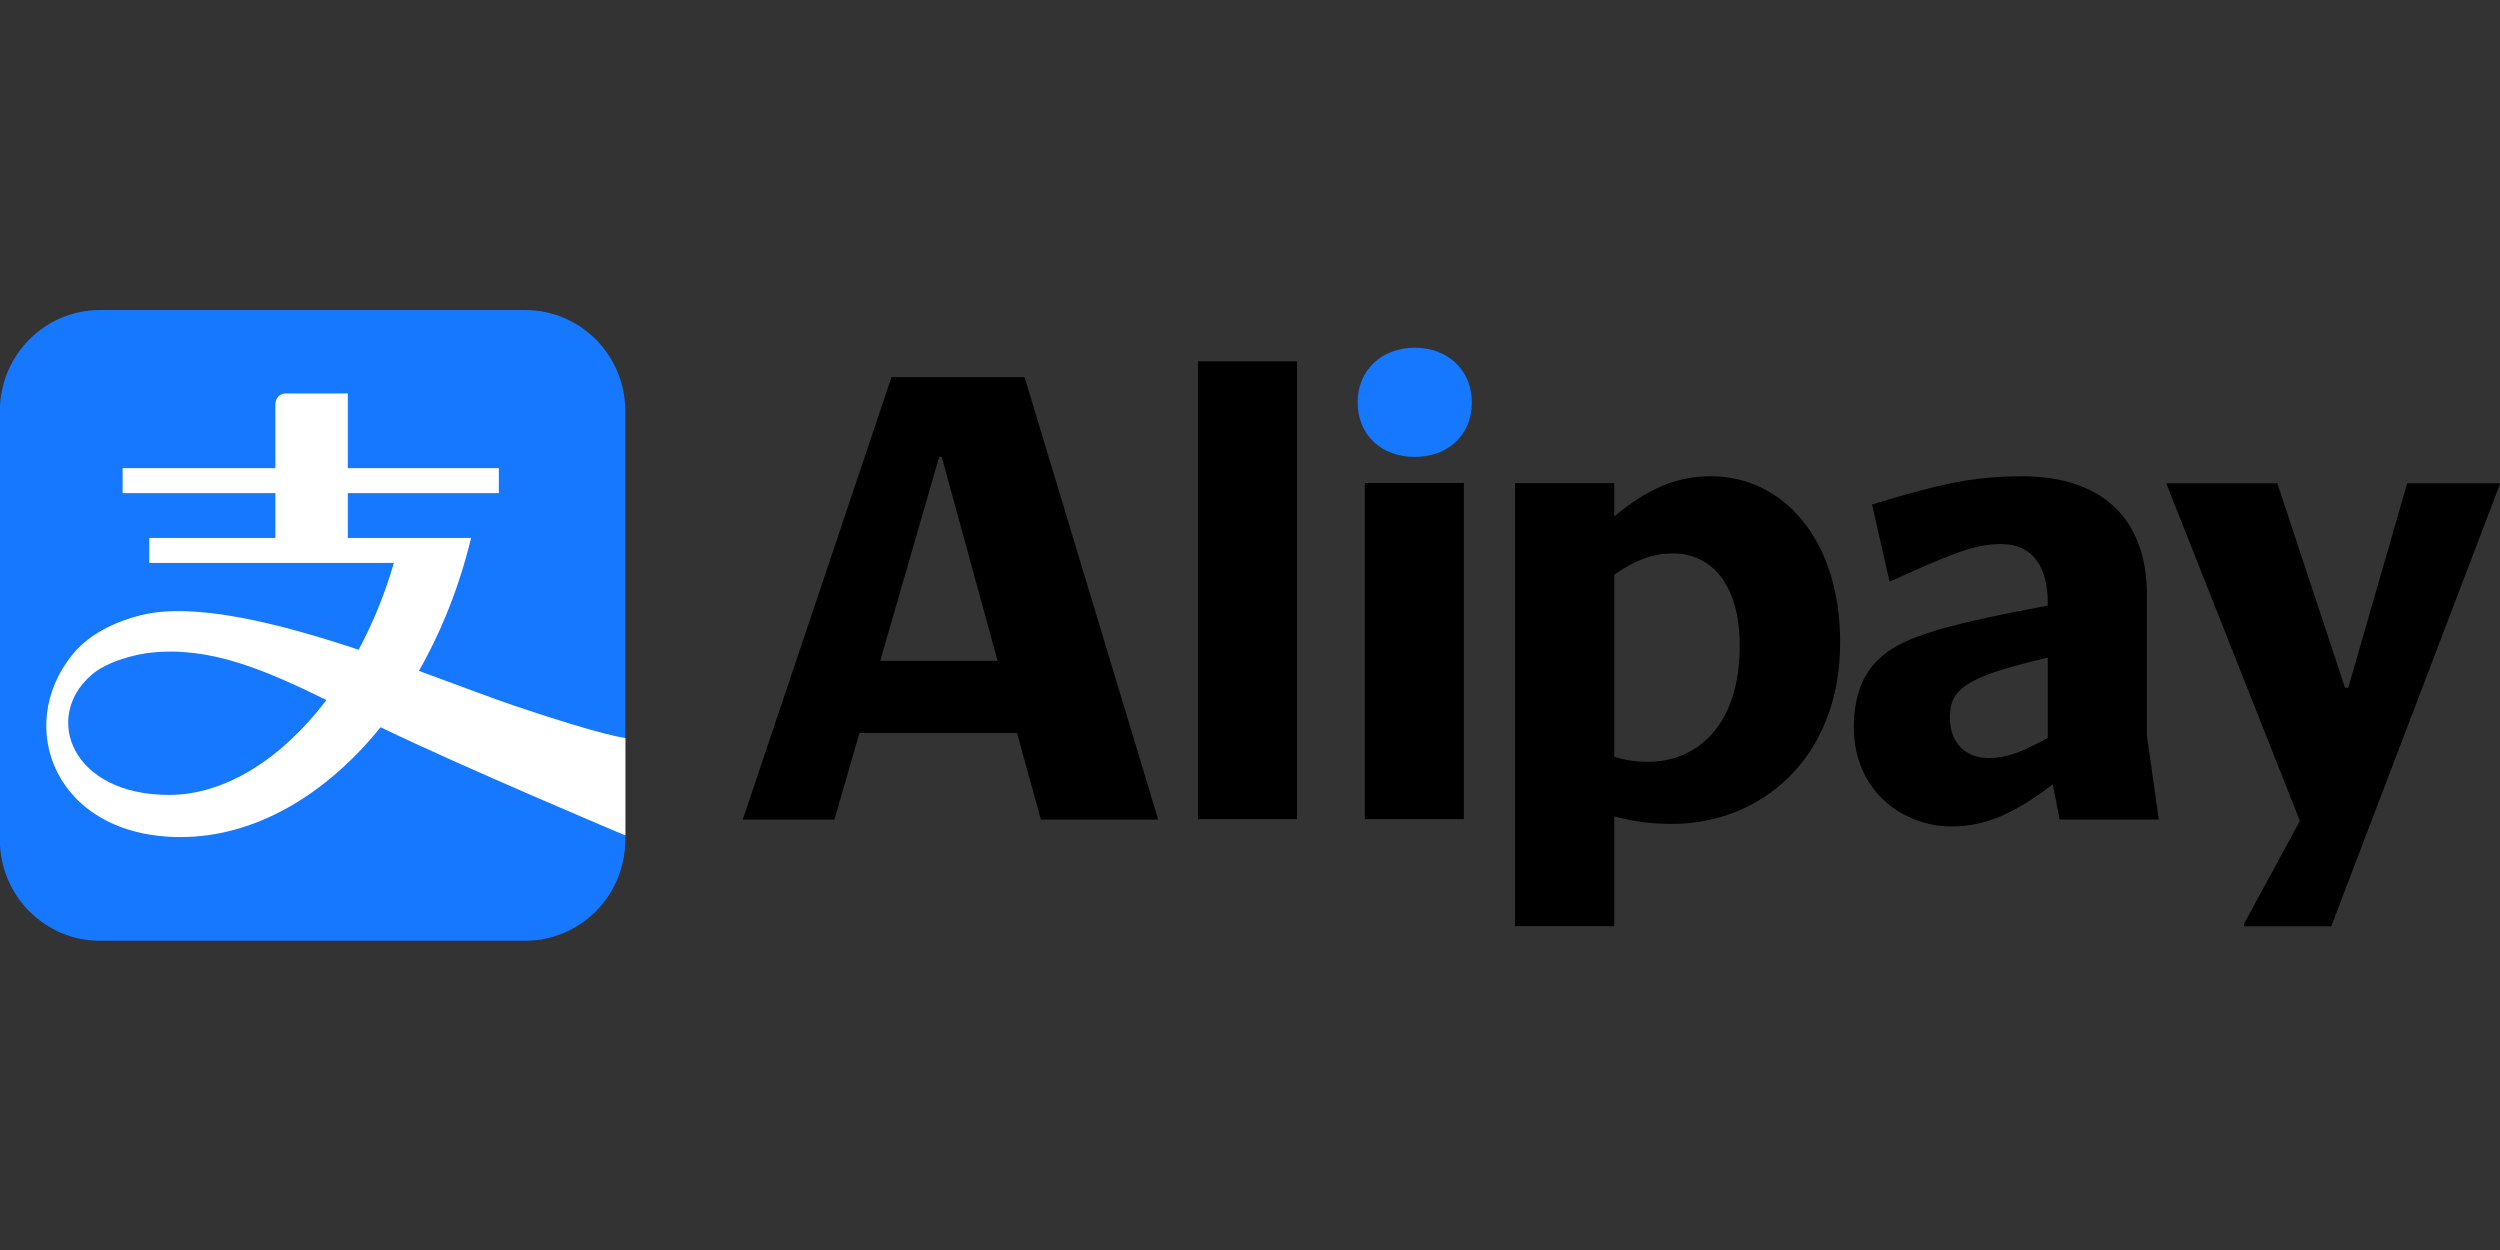
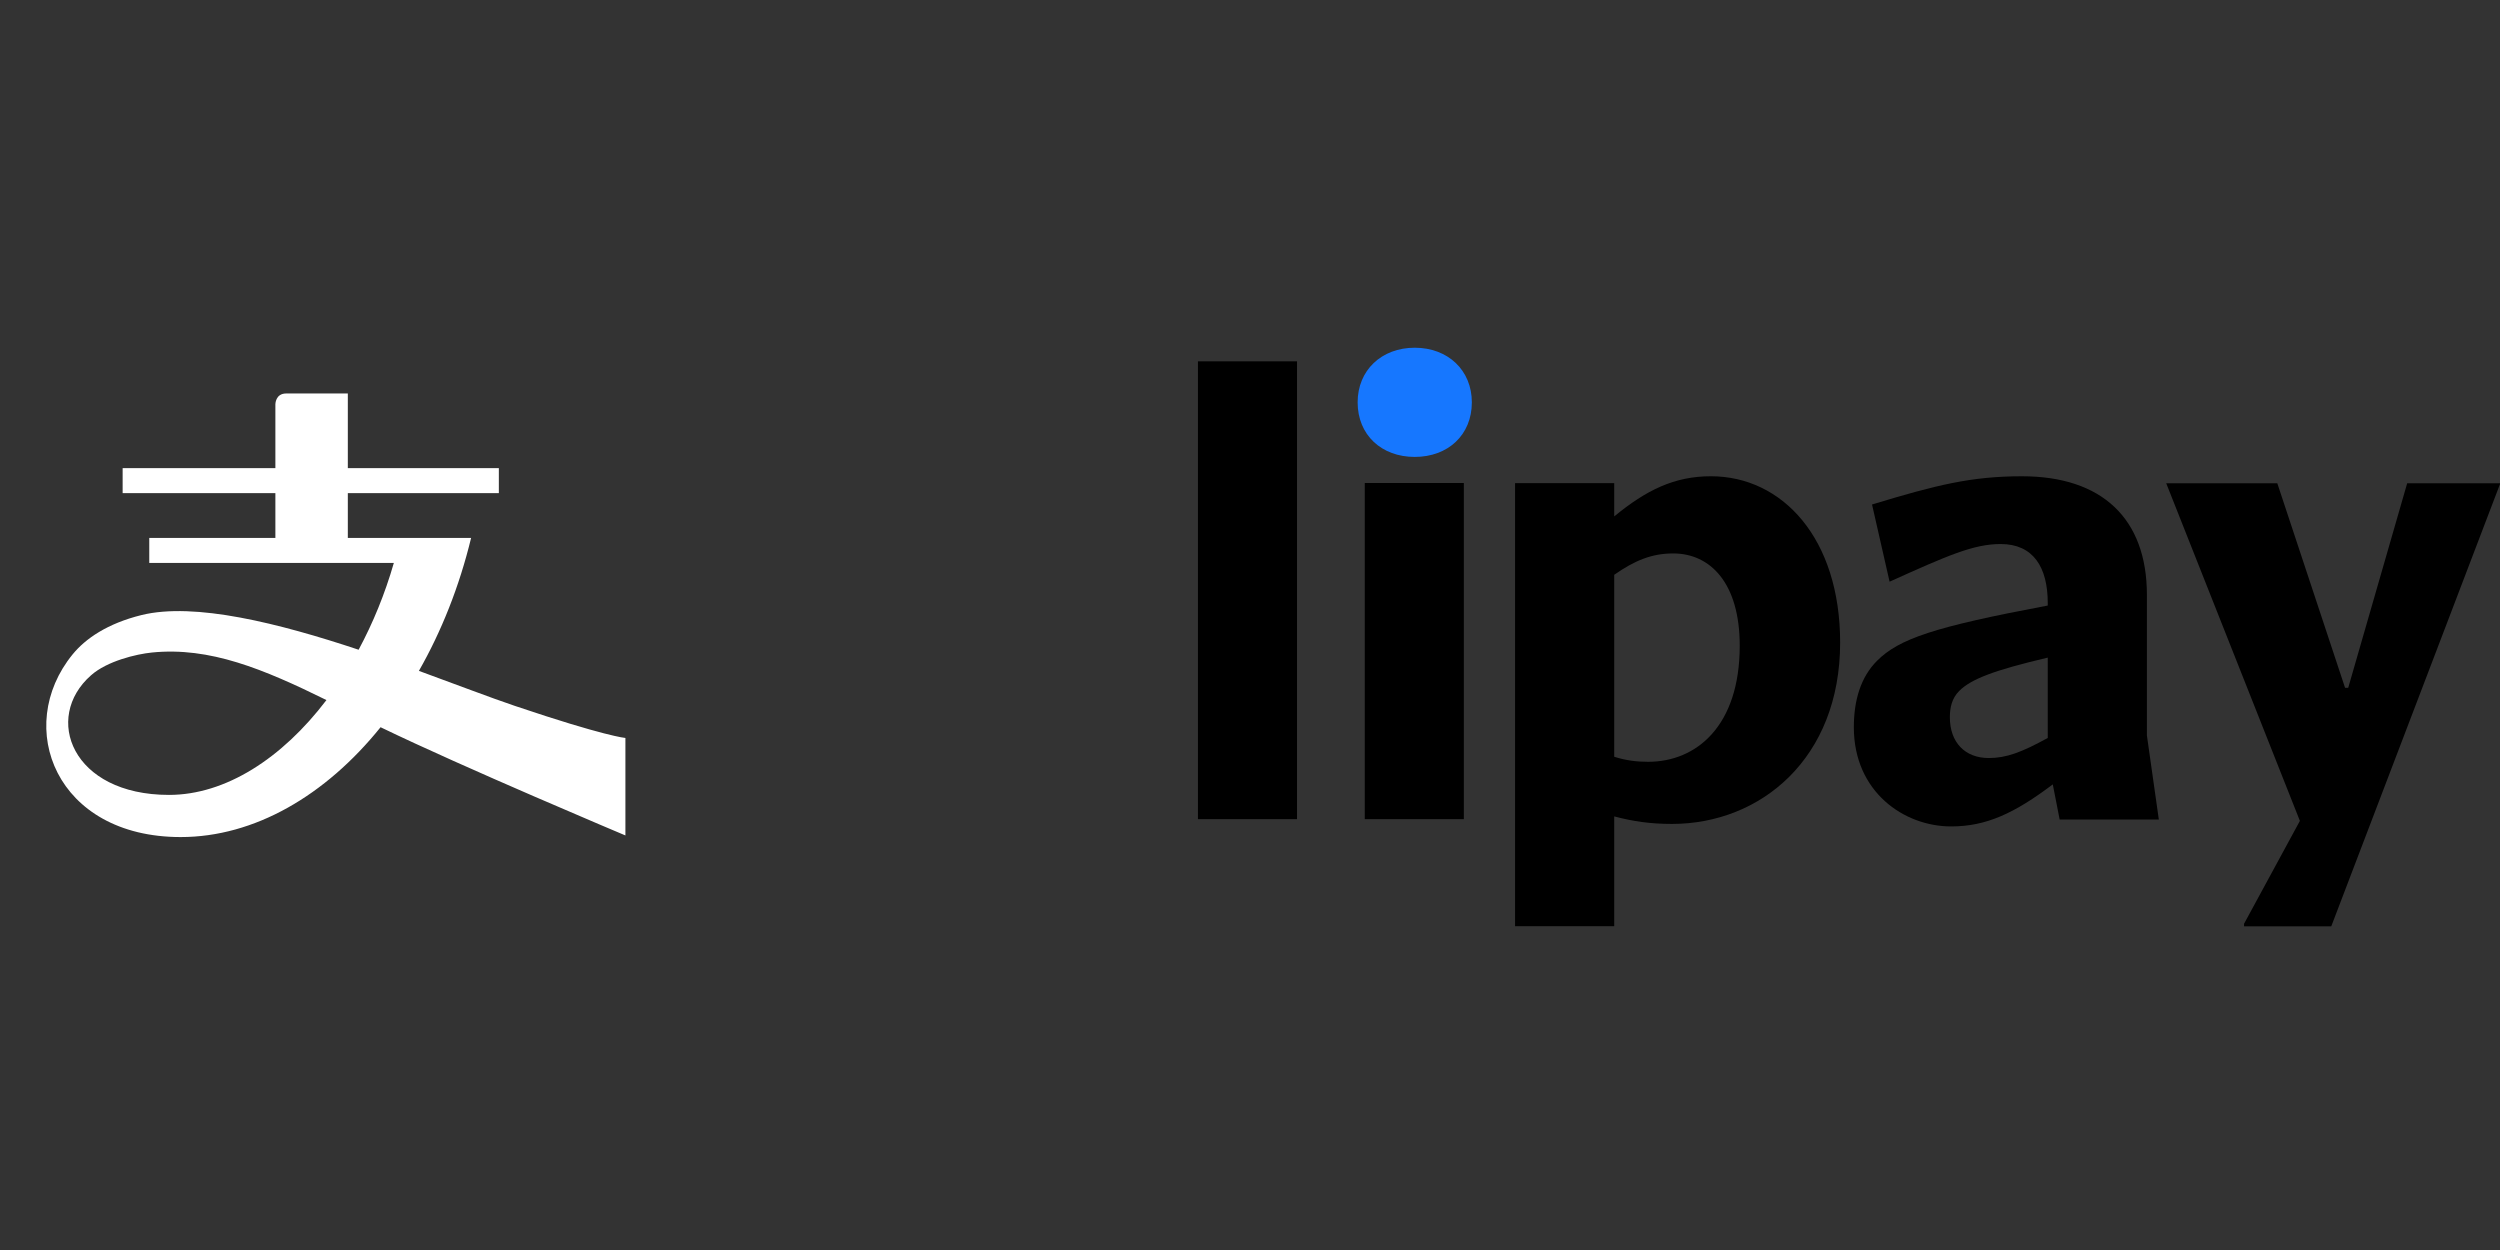
<svg xmlns="http://www.w3.org/2000/svg" version="1.1" id="svg4458" x="0px" y="0px" width="283.465px" height="141.732px" viewBox="0 0 283.465 141.732" enable-background="new 0 0 283.465 141.732" xml:space="preserve">
  <rect x="0" y="0" width="283.465" height="141.732" fill="#333333" stroke="none" />
  <g id="layer1" transform="translate(13.452,-84.644)">
    <g id="g3989" transform="matrix(0.353,0,0,-0.353,17.912,84.644)">
-       <path id="path3991" fill="#1677FF" d="M79.827-99.579H-56.711c-17.782,0-32.18-14.525-32.18-32.457v-137.692    c0-17.921,14.399-32.452,32.18-32.452H79.827c17.779,0,32.168,14.53,32.168,32.452v137.692    C111.995-114.105,97.606-99.579,79.827-99.579" />
-     </g>
+       </g>
    <g id="g3993" transform="matrix(0.353,0,0,-0.353,-3.361,113.608)">
      <path id="path3995" fill="#FFFFFF" d="M25.694-173.278c-31.253,0-40.493,24.825-25.048,38.412    c5.154,4.587,14.573,6.829,19.595,7.327c18.564,1.858,35.749-5.287,56.029-15.272C62.016-161.563,43.856-173.278,25.694-173.278     M136.81-144.694c-8.039,2.718-18.825,6.871-30.839,11.253c7.217,12.651,12.977,27.055,16.766,42.711H83.137v14.384h48.509v8.028    H83.137v23.982H63.339c-3.471,0-3.471-3.46-3.471-3.46v-20.522H10.807v-8.028h49.061V-90.73H19.36v-8.029h78.562    c-2.873-9.988-6.734-19.366-11.316-27.888c-25.488,8.483-52.693,15.358-69.781,11.127c-10.928-2.714-17.966-7.564-22.103-12.641    c-18.976-23.286-5.366-58.658,34.715-58.658c23.699,0,46.528,13.326,64.221,35.284C120.05-164.331,172.3-186.3,172.3-186.3v31.311    C172.3-154.989,165.739-154.463,136.81-144.694" />
    </g>
    <g id="g3997" transform="matrix(0.353,0,0,-0.353,67.639,90.158)">
      <path id="path3999" fill="#1677FF" d="M206.362-113.609c0-10.48,7.657-17.537,18.339-17.537c10.685,0,18.345,7.055,18.345,17.537    c0,10.281-7.66,17.539-18.345,17.539C214.019-96.07,206.362-103.328,206.362-113.609" />
    </g>
    <path id="path4001" d="M122.377,177.525h11.236v-51.91h-11.236V177.525z" />
    <g id="g4003" transform="matrix(0.353,0,0,-0.353,39.122,105.597)">
-       <path id="path4005" d="M133.796-152.898l18.946,65.515h0.808l17.941-65.515H133.796z M180.161-61.781h-42.738L89.652-203.897    h29.43l8.062,27.823h50.599l7.655-27.823h37.696L180.161-61.781z" />
-     </g>
+       </g>
    <path id="path4007" d="M141.293,177.525h11.235v-38.116h-11.235V177.525z" />
    <g id="g4009" transform="matrix(0.353,0,0,-0.353,135.88,95.029)">
      <path id="path4011" d="M380.006-126.003l0.199,0.201h-30.038l-18.946-65.714h-1.005l-21.772,65.714h-35.682l42.94-108.45    l-17.943-33.058v-0.806h28.022L380.006-126.003z" />
    </g>
    <g id="g4013" transform="matrix(0.353,0,0,-0.353,84.99,111.63)">
      <path id="path4015" d="M250.508-168.248c-3.624,0-7.056,0.404-10.882,1.617v58.453c6.652,4.637,12.097,6.854,18.948,6.854    c11.895,0,21.368-9.474,21.368-29.634C279.943-156.76,266.035-168.248,250.508-168.248 M270.672-76.529    c-11.69,0-20.767-4.435-31.045-12.9v10.684h-31.851V-221.06h31.851v35.275c6.049-1.611,11.69-2.419,18.544-2.419    c28.424,0,54.024,20.966,54.024,58.257C312.195-96.486,293.643-76.529,270.672-76.529" />
    </g>
    <g id="g4017" transform="matrix(0.353,0,0,-0.353,108.862,110.206)">
      <path id="path4019" d="M311.253-164.625c-8.465-4.637-13.31-6.447-18.946-6.447c-7.66,0-12.496,5.035-12.496,13.099    c0,3.026,0.601,6.051,3.017,8.465c3.831,3.831,11.292,6.652,28.424,10.688V-164.625L311.253-164.625z M343.101-163.816v45.151    c0,24.596-14.511,38.099-40.109,38.099c-16.332,0-27.618-2.821-48.181-9.069l5.639-24.795    c18.749,8.467,27.018,12.094,35.688,12.094c10.48,0,15.114-7.456,15.114-18.947v-0.807c-36.488-6.851-47.774-10.684-54.827-17.743    c-5.243-5.237-7.458-12.695-7.458-21.362c0-20.762,16.125-31.848,31.245-31.848c11.289,0,20.355,4.23,32.656,13.506l2.212-11.294    h31.854L343.101-163.816z" />
    </g>
  </g>
</svg>